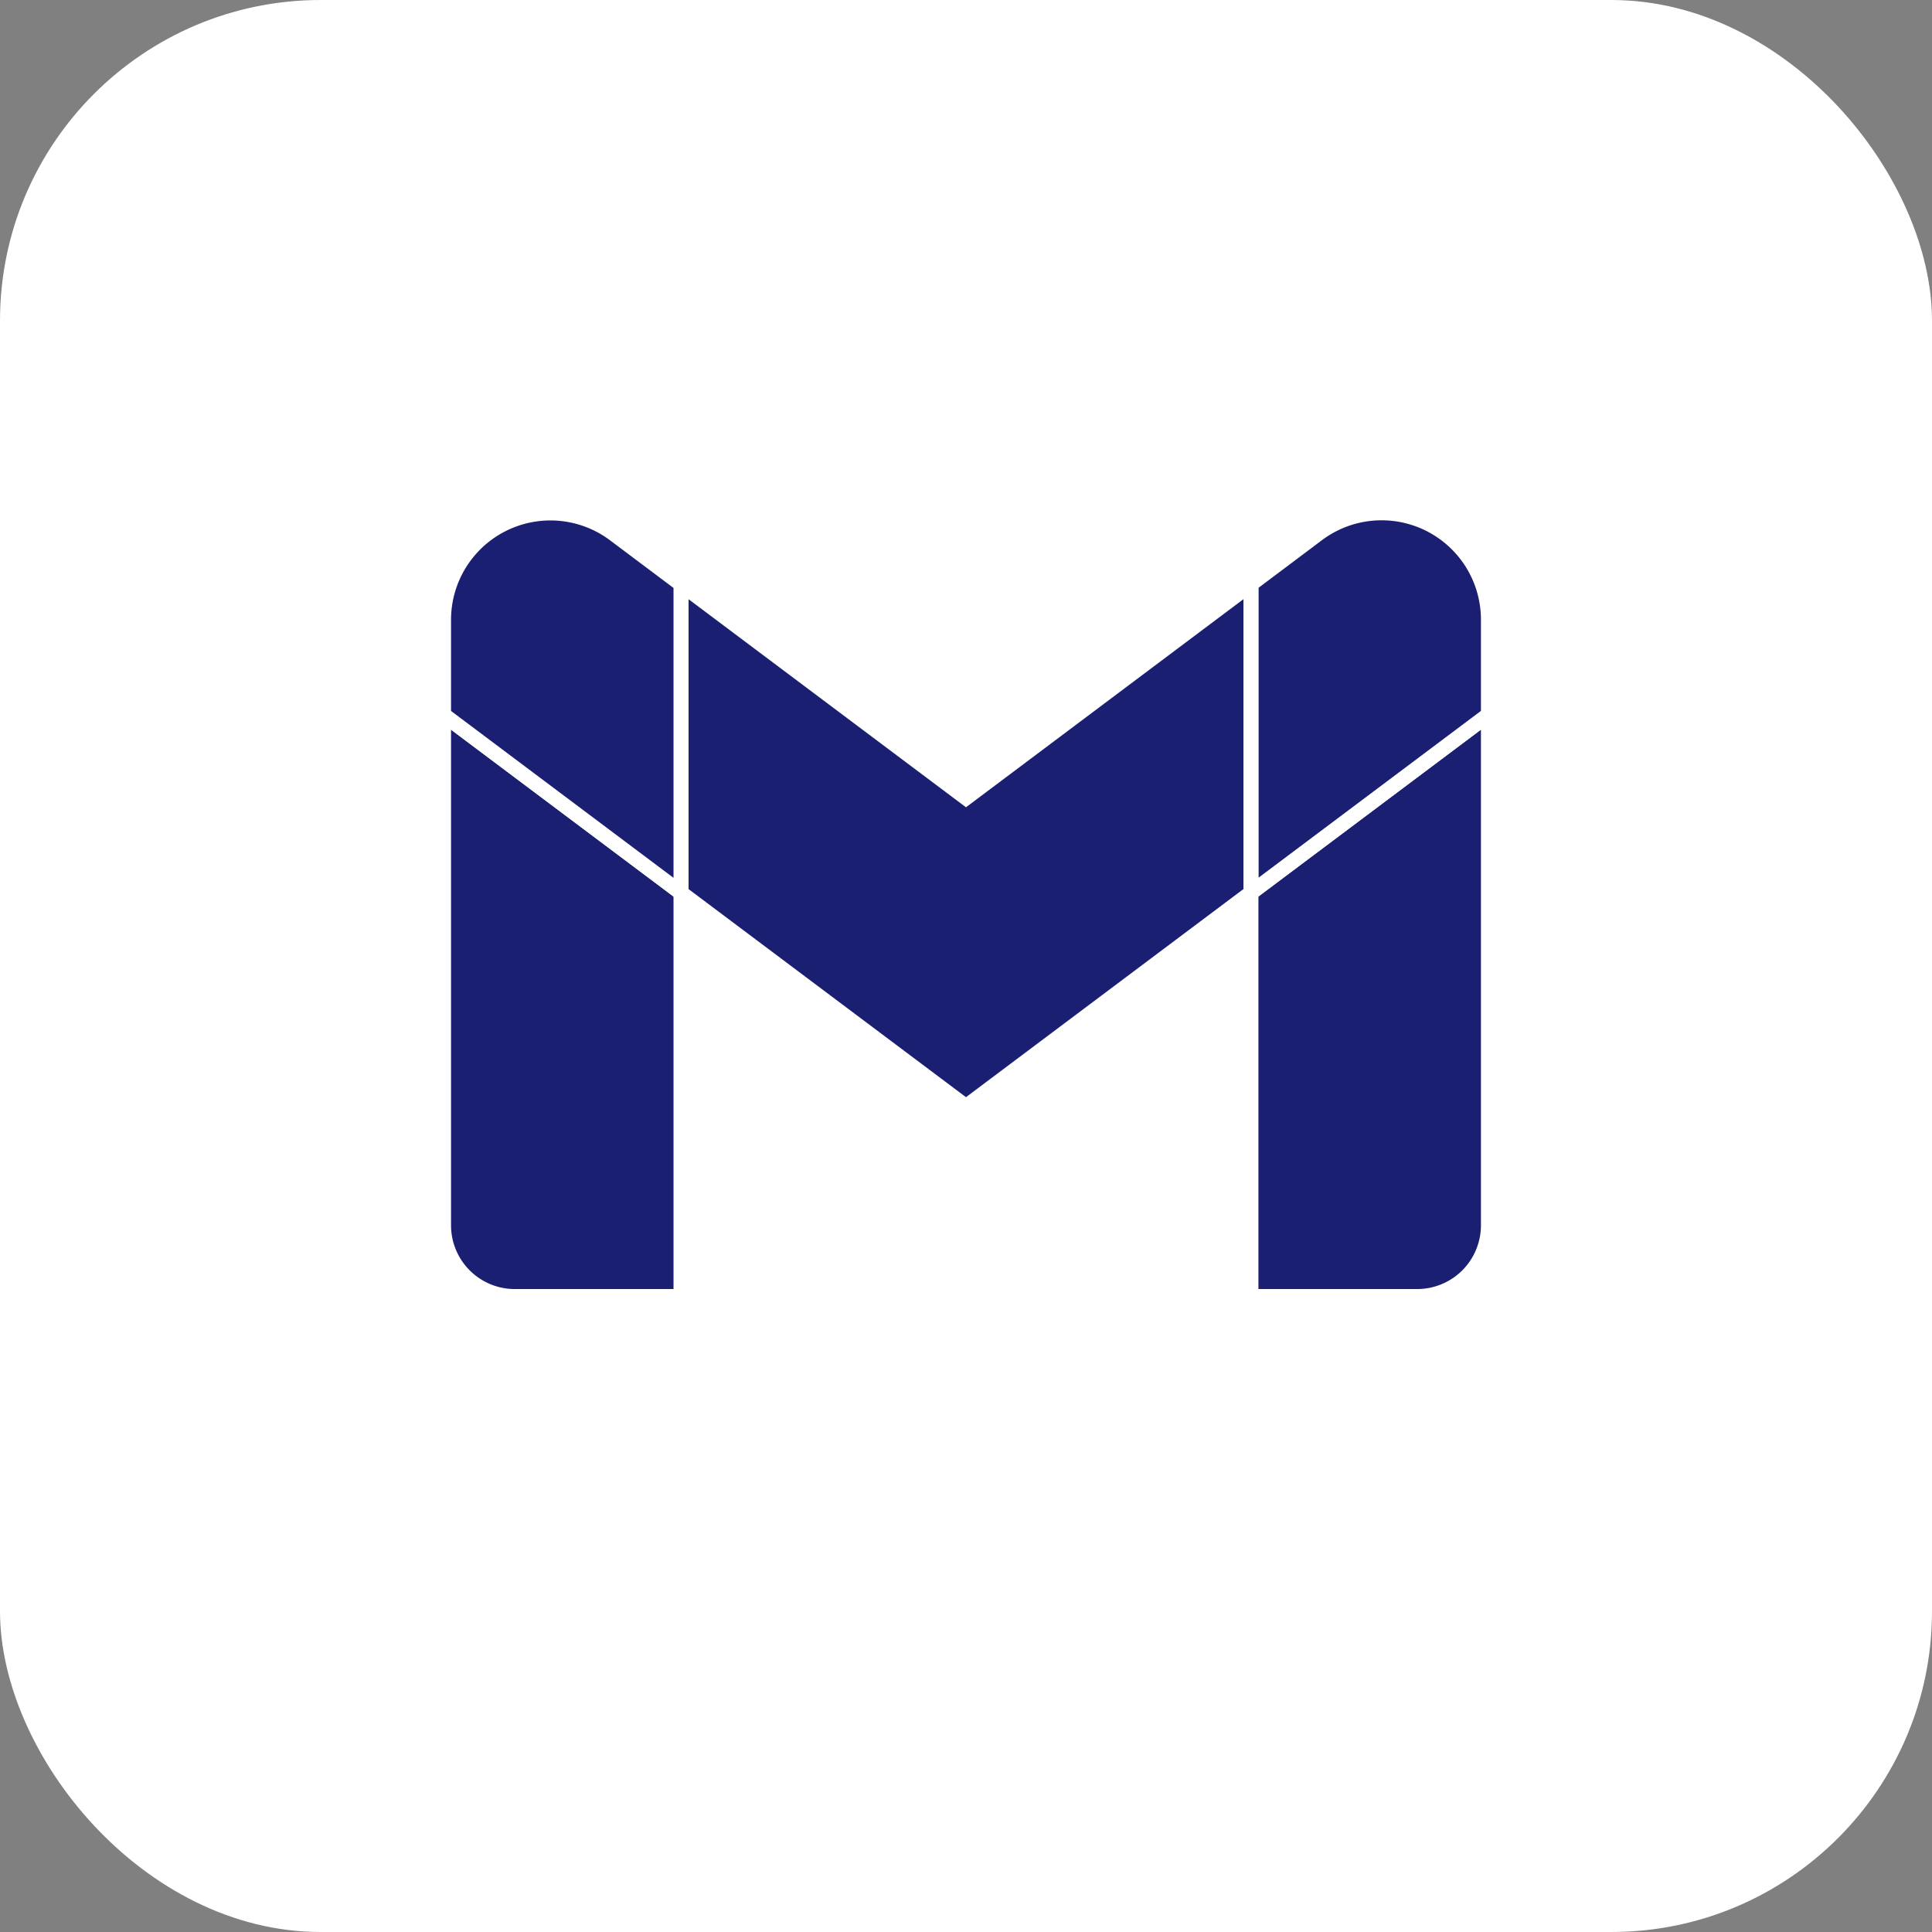
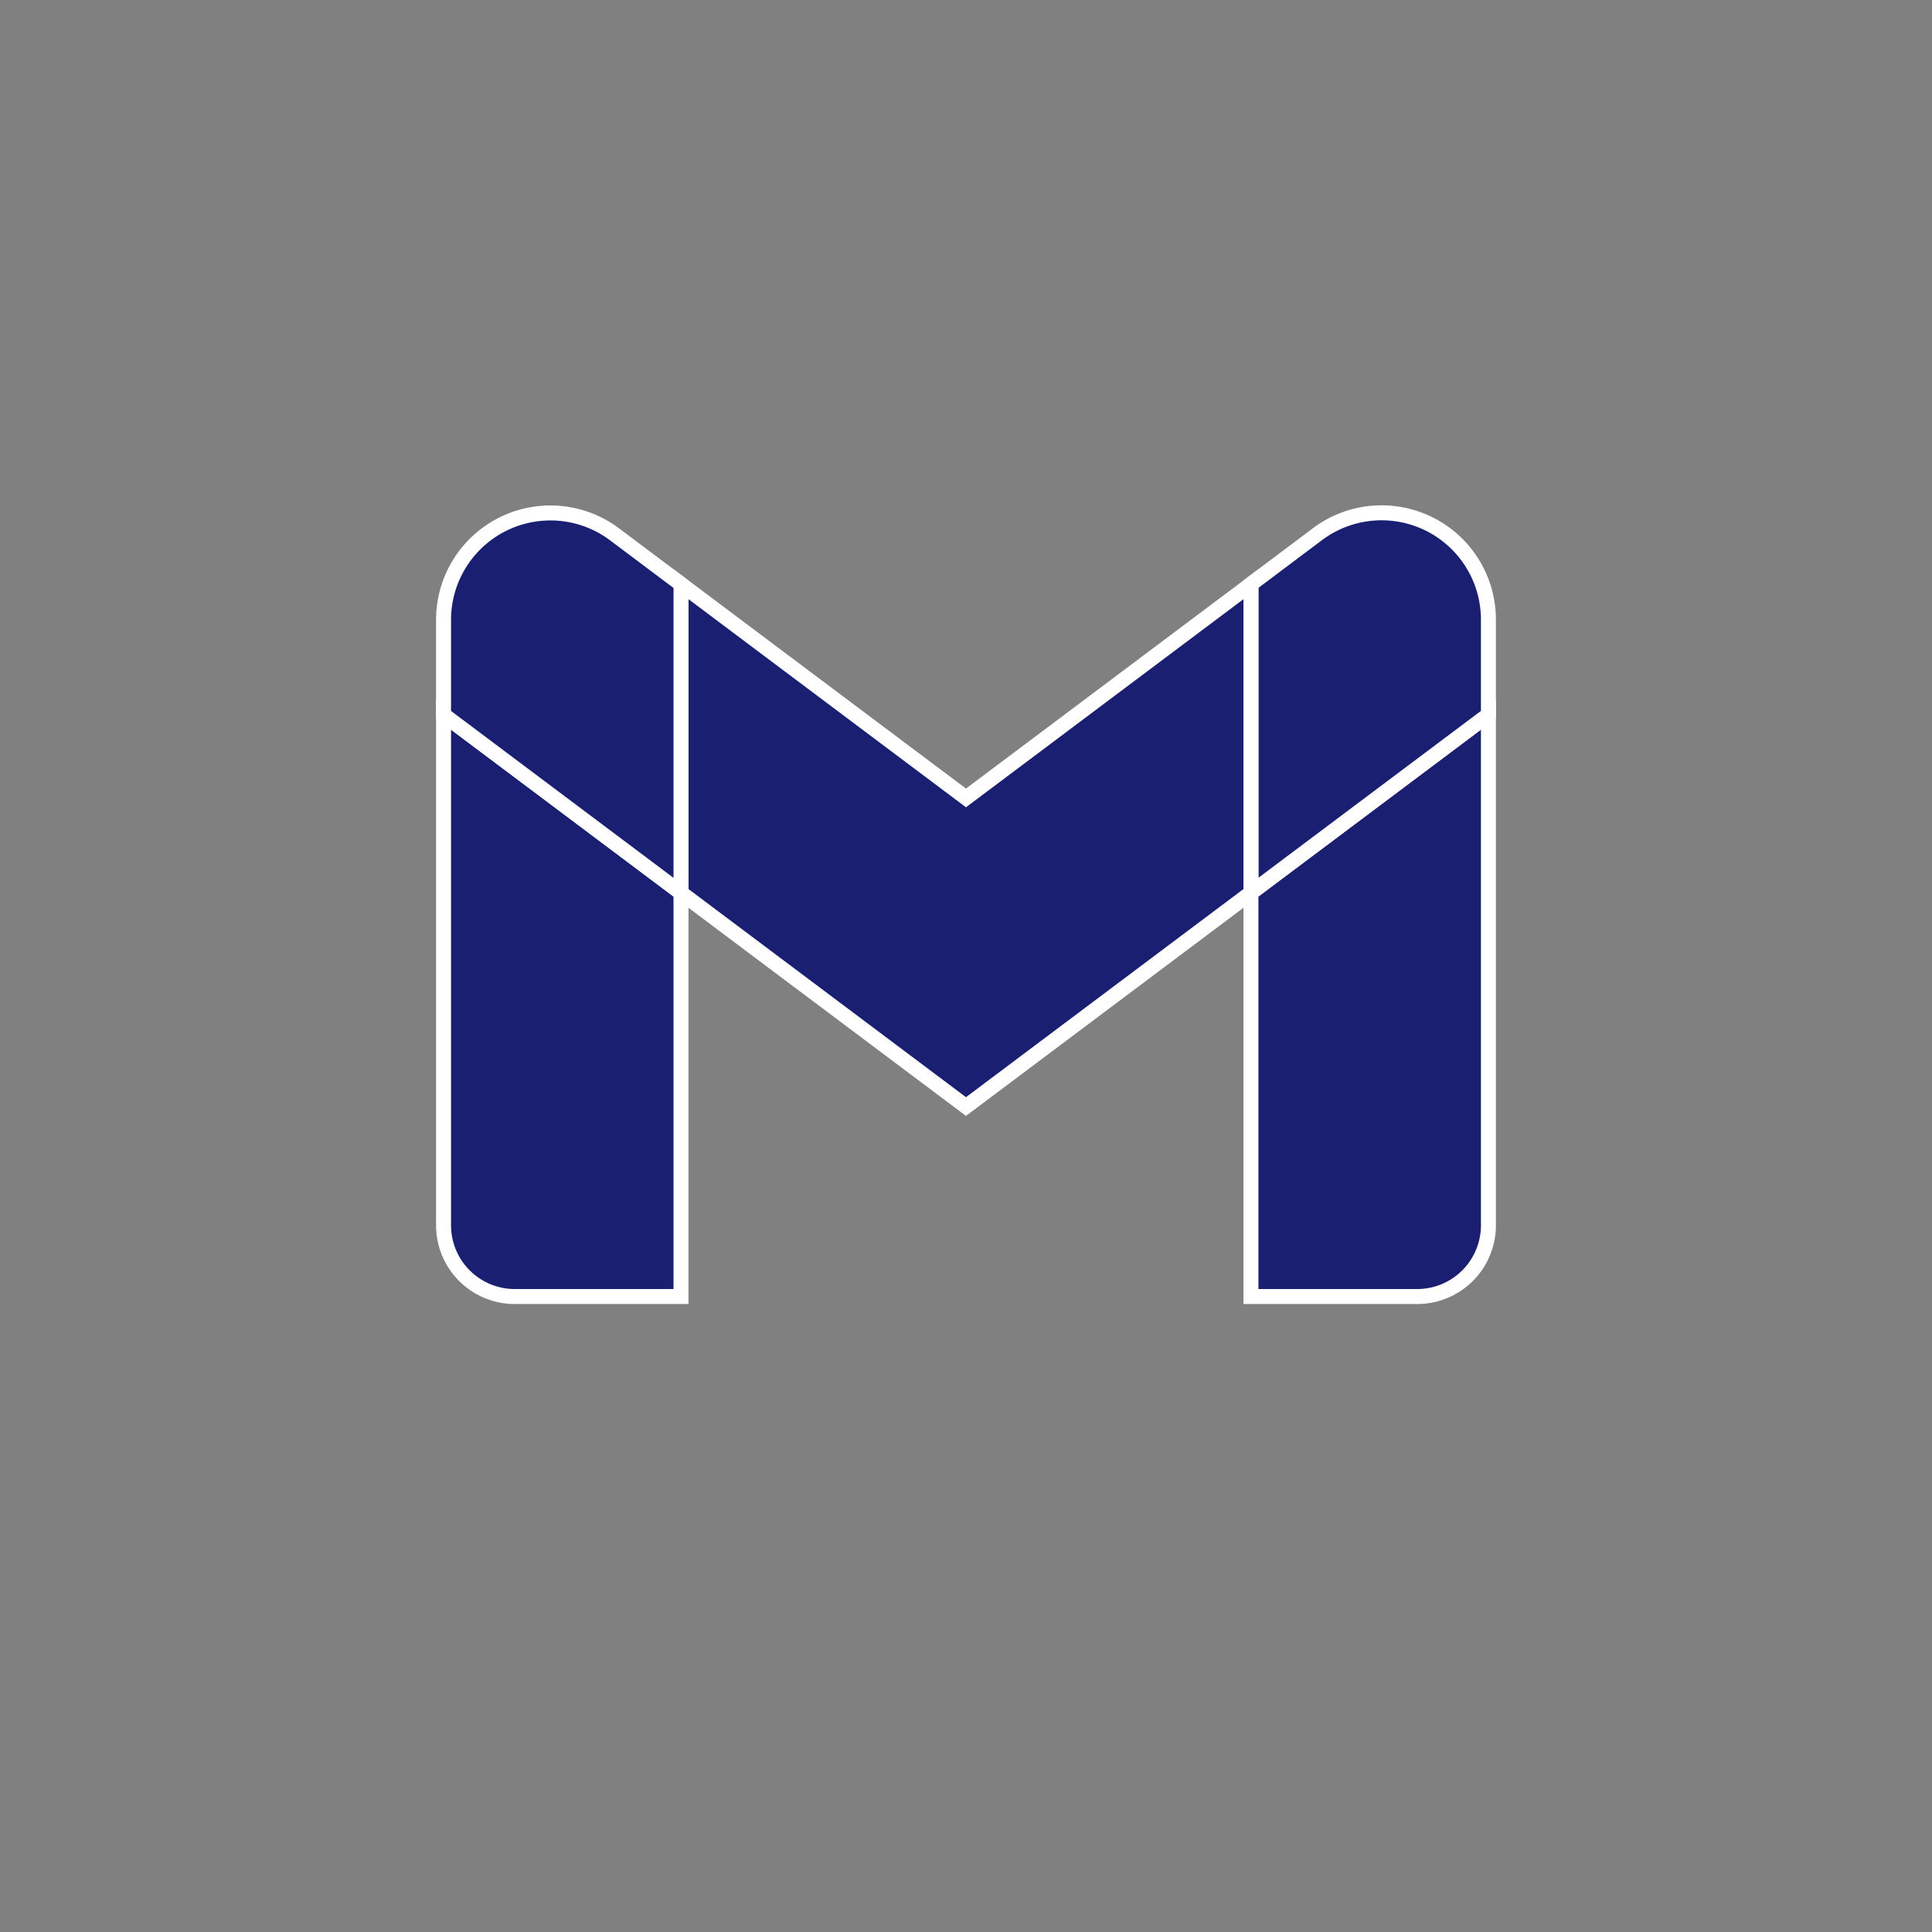
<svg xmlns="http://www.w3.org/2000/svg" width="64.479" height="64.479">
  <rect width="100%" height="100%" fill="#808080" stroke="none" />
  <defs>
    <style>
            .cls-2{fill:#1a1f71;stroke:#fff;stroke-miterlimit:10;stroke-width:.5px}
        </style>
  </defs>
  <g id="Group_7" data-name="Group 7" transform="translate(-914.832 -829.686)">
-     <rect id="Rectangle_33" data-name="Rectangle 33" width="64.479" height="64.479" rx="10.704" transform="translate(914.832 829.686)" style="fill:#fff" />
    <g id="g18">
      <g id="Group_4" data-name="Group 4">
        <path id="path8" class="cls-2" d="M932.012 872.957h5.548v-13.474l-7.925-5.944v17.04a2.378 2.378 0 0 0 2.377 2.378z" />
        <path id="path10" class="cls-2" d="M956.581 872.957h5.549a2.378 2.378 0 0 0 2.377-2.378v-17.04l-7.926 5.944z" />
        <path id="path12" class="cls-2" d="M956.581 849.181v10.3l7.926-5.944v-3.17a3.566 3.566 0 0 0-5.706-2.853z" />
        <path id="path14" class="cls-2" d="M937.56 859.483v-10.3l9.511 7.133 9.51-7.133v10.3l-9.51 7.133z" />
        <path id="path16" class="cls-2" d="M929.635 850.369v3.17l7.925 5.944v-10.3l-2.219-1.665a3.567 3.567 0 0 0-5.706 2.853z" />
      </g>
    </g>
  </g>
</svg>